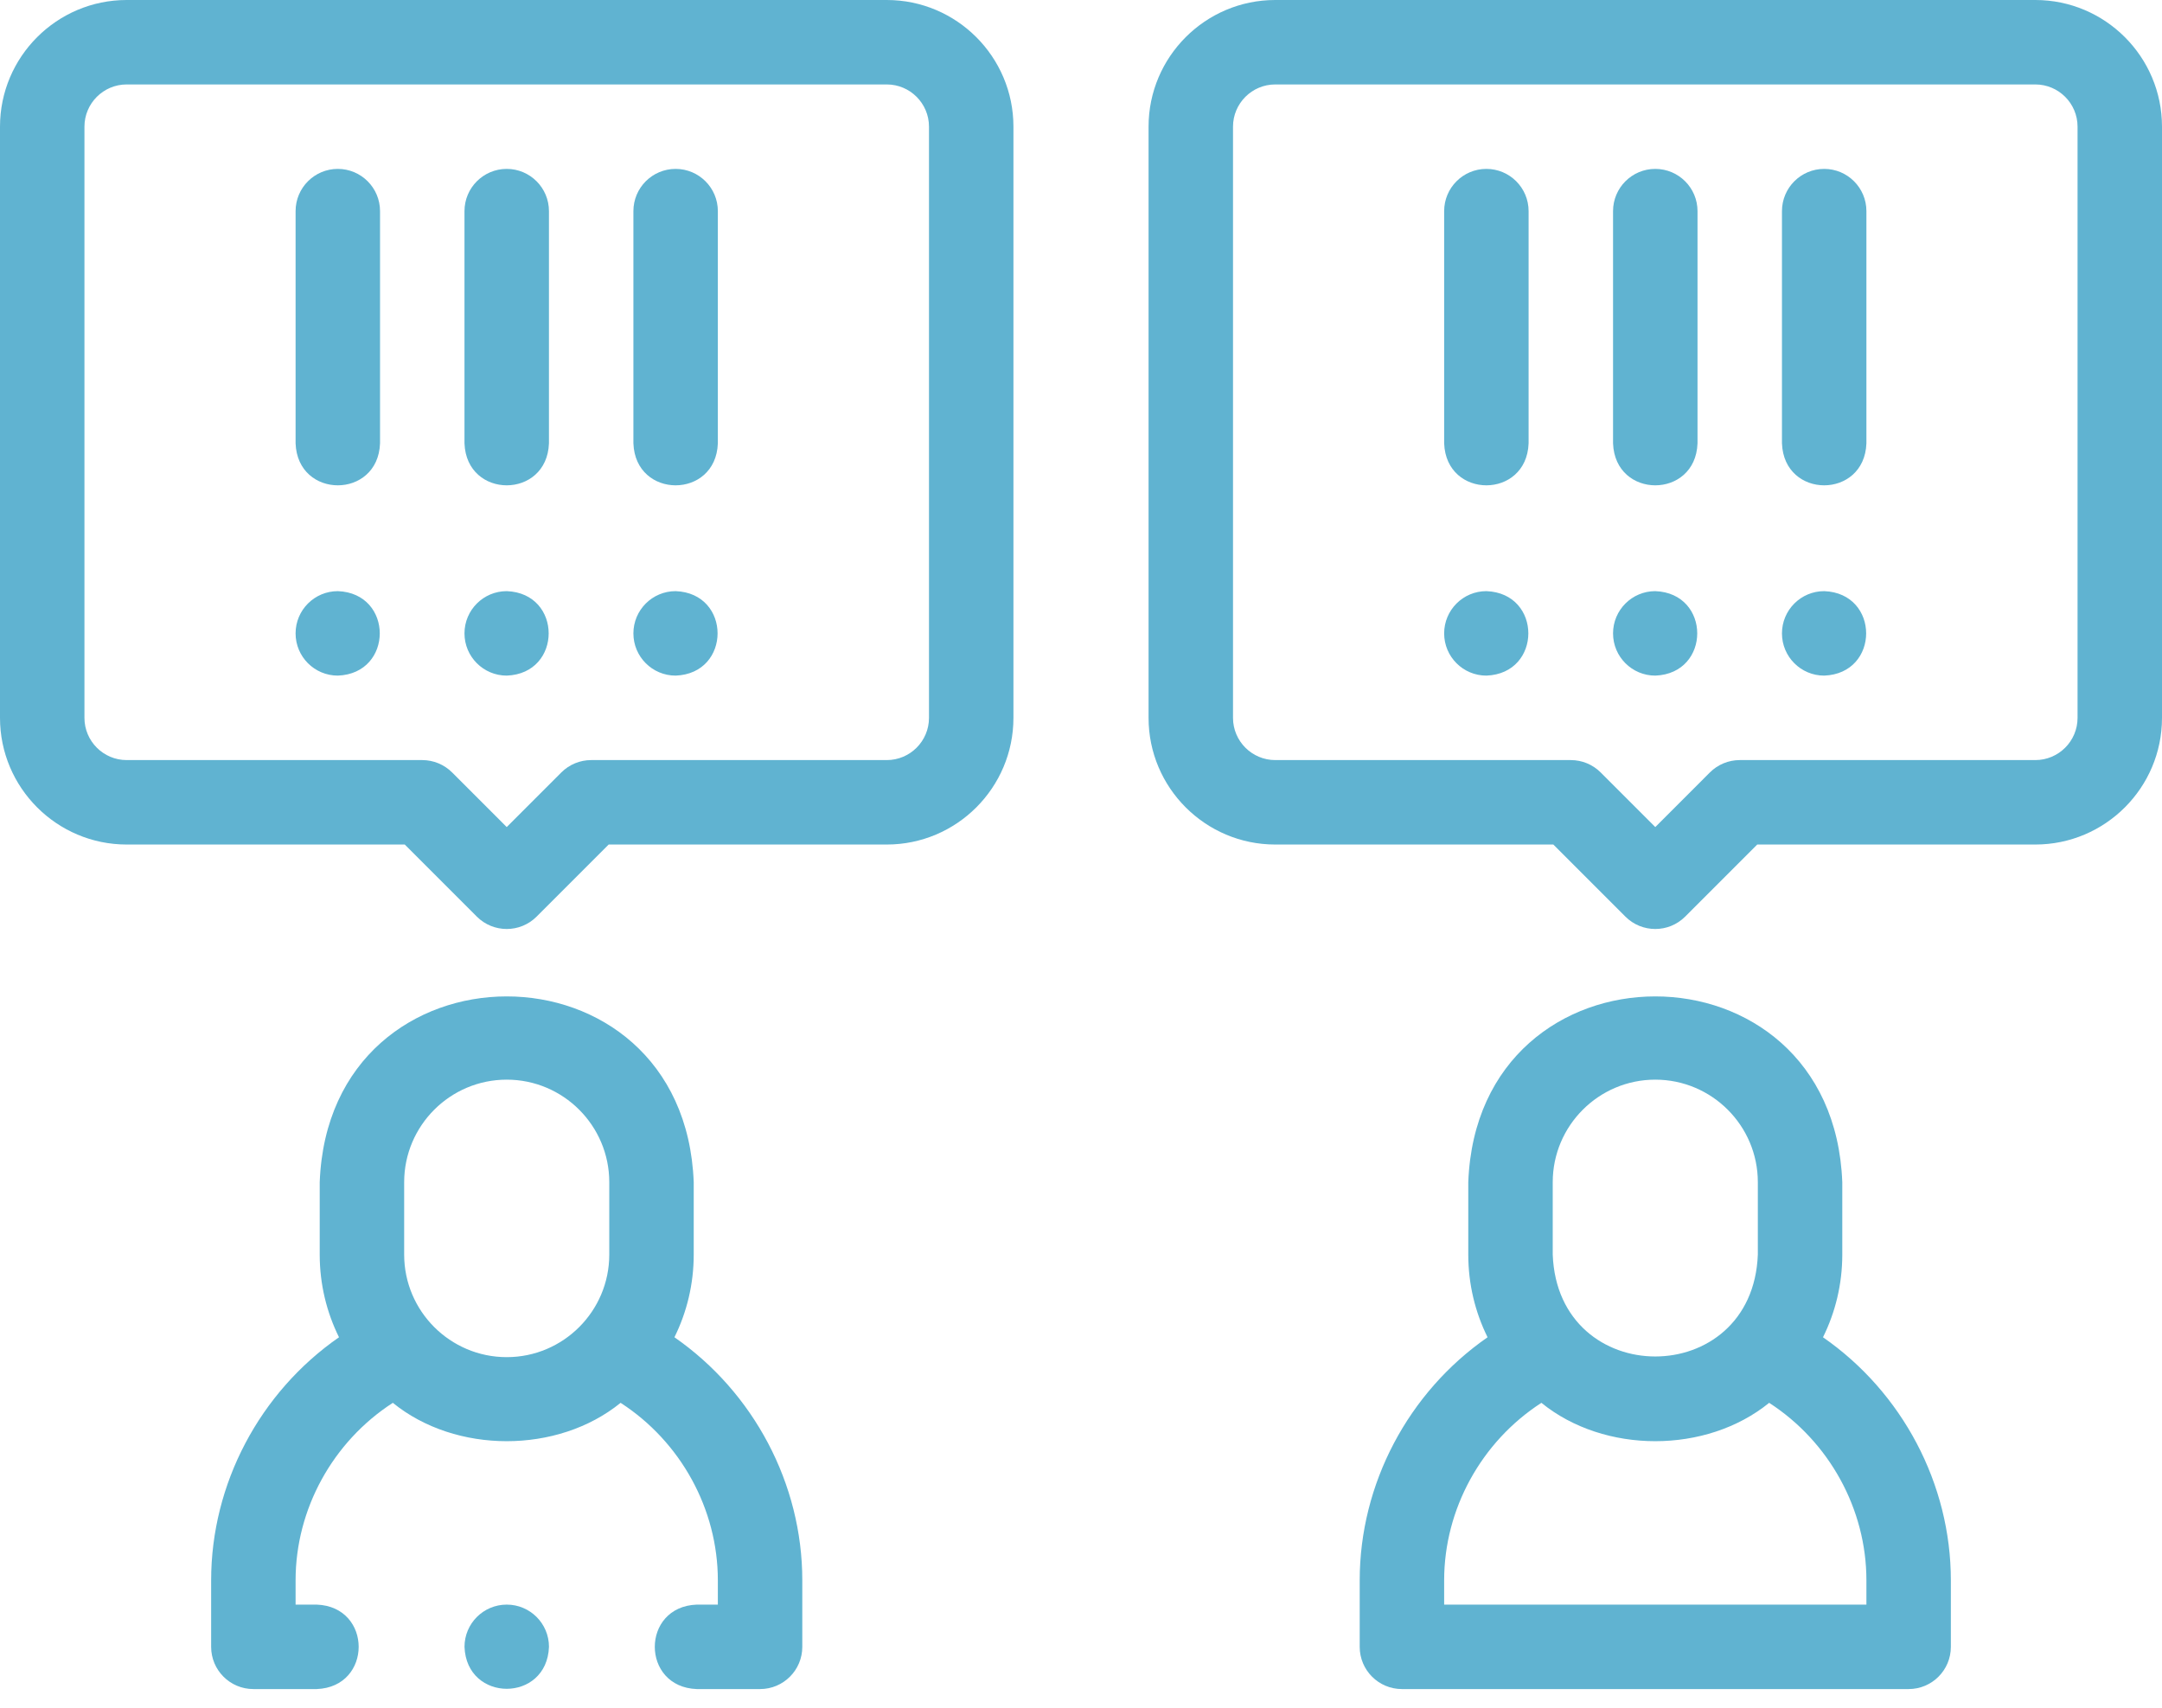
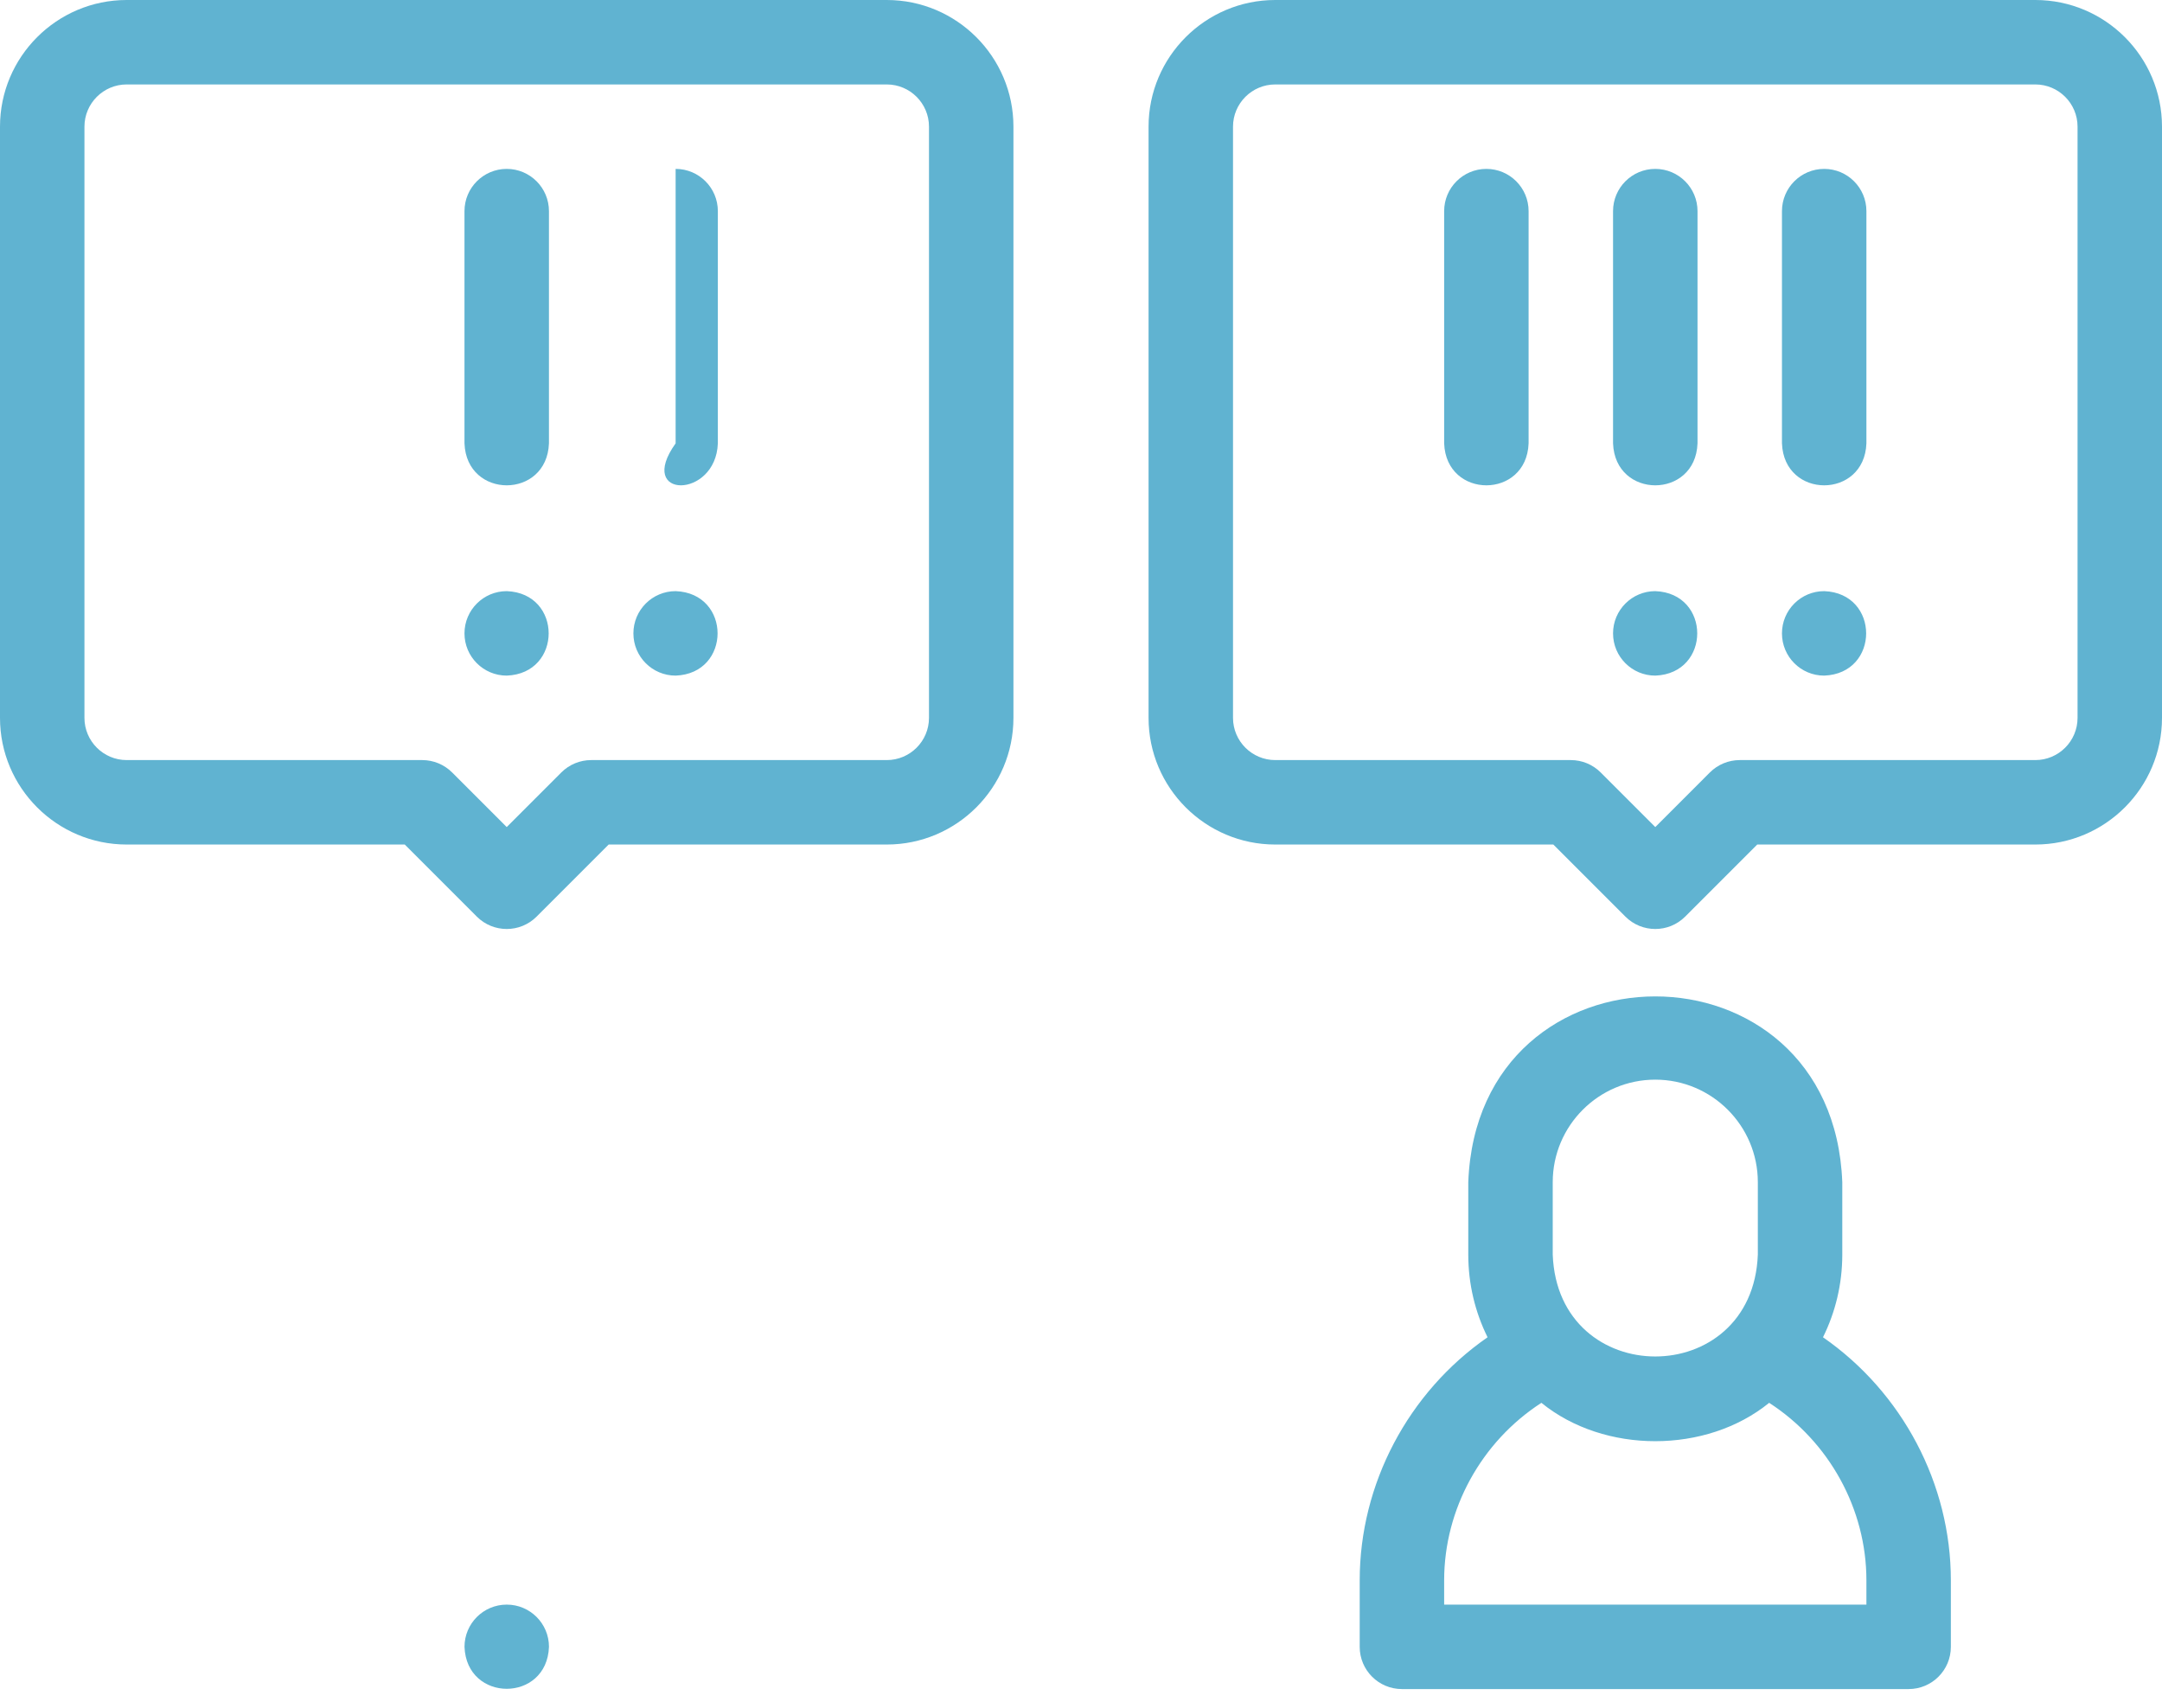
<svg xmlns="http://www.w3.org/2000/svg" width="100" height="79" viewBox="0 0 100 79" fill="none">
-   <path d="M31.195 61.852C31.766 60.699 32.087 59.401 32.087 58.029V54.68C31.651 43.218 15.22 43.227 14.788 54.68V58.029C14.788 59.401 15.109 60.699 15.68 61.852C12.012 64.398 9.766 68.633 9.766 73.096V76.171C9.766 77.25 10.64 78.124 11.719 78.124H14.649C17.238 78.028 17.236 74.313 14.649 74.218H13.672V73.095C13.672 69.803 15.389 66.683 18.17 64.885C21.079 67.251 25.796 67.251 28.705 64.885C31.486 66.683 33.203 69.804 33.203 73.096V74.218H32.227C29.639 74.314 29.641 78.029 32.227 78.124H35.156C36.235 78.124 37.109 77.25 37.109 76.171V73.095C37.109 68.633 34.863 64.398 31.195 61.852V61.852ZM23.438 62.772C20.822 62.772 18.694 60.644 18.694 58.029V54.68C18.694 52.065 20.822 49.937 23.438 49.937C26.053 49.937 28.181 52.065 28.181 54.68V58.029C28.181 60.644 26.053 62.772 23.438 62.772Z" fill="#60B3D1" />
  <path d="M41.016 0H5.859C2.629 0 0 2.629 0 5.859V33.203C0 36.434 2.629 39.062 5.859 39.062H18.722L22.056 42.397C22.819 43.159 24.056 43.159 24.819 42.397L28.153 39.062H41.016C44.247 39.062 46.875 36.434 46.875 33.203V5.859C46.875 2.629 44.247 0 41.016 0V0ZM42.969 33.203C42.969 34.28 42.093 35.156 41.016 35.156H27.344C26.826 35.156 26.329 35.362 25.963 35.728L23.438 38.254L20.912 35.728C20.546 35.362 20.049 35.156 19.531 35.156H5.859C4.782 35.156 3.906 34.28 3.906 33.203V5.859C3.906 4.782 4.782 3.906 5.859 3.906H41.016C42.093 3.906 42.969 4.782 42.969 5.859V33.203Z" fill="#60B3D1" />
  <path d="M84.32 61.852C84.891 60.699 85.212 59.401 85.212 58.029V54.68C84.776 43.218 68.345 43.227 67.913 54.68V58.029C67.913 59.401 68.234 60.699 68.805 61.852C65.137 64.398 62.891 68.633 62.891 73.096V76.171C62.891 77.25 63.765 78.124 64.844 78.124H88.281C89.36 78.124 90.234 77.25 90.234 76.171V73.095C90.234 68.633 87.988 64.398 84.32 61.852V61.852ZM71.819 54.68C71.819 52.065 73.947 49.937 76.562 49.937C79.178 49.937 81.306 52.065 81.306 54.68V58.029C81.067 64.314 72.056 64.31 71.819 58.029V54.68ZM86.328 74.218H66.797V73.095C66.797 69.803 68.514 66.683 71.295 64.885C74.204 67.251 78.921 67.251 81.83 64.885C84.611 66.683 86.328 69.803 86.328 73.095V74.218Z" fill="#60B3D1" />
  <path d="M94.141 0H58.984C55.754 0 53.125 2.629 53.125 5.859V33.203C53.125 36.434 55.754 39.062 58.984 39.062H71.847L75.181 42.397C75.944 43.159 77.181 43.159 77.944 42.397L81.278 39.062H94.141C97.372 39.062 100 36.434 100 33.203V5.859C100 2.629 97.372 0 94.141 0V0ZM96.094 33.203C96.094 34.28 95.218 35.156 94.141 35.156H80.469C79.951 35.156 79.454 35.362 79.088 35.728L76.563 38.254L74.037 35.728C73.671 35.362 73.174 35.156 72.656 35.156H58.985C57.908 35.156 57.031 34.28 57.031 33.203V5.859C57.031 4.782 57.908 3.906 58.985 3.906H94.141C95.218 3.906 96.094 4.782 96.094 5.859V33.203H96.094Z" fill="#60B3D1" />
  <path d="M23.438 27.342C22.359 27.342 21.484 28.217 21.484 29.295V29.297C21.484 30.375 22.359 31.249 23.438 31.249C26.025 31.153 26.025 27.437 23.438 27.342Z" fill="#60B3D1" />
  <path d="M23.438 7.812C22.359 7.812 21.484 8.687 21.484 9.766V20.507C21.581 23.096 25.296 23.094 25.391 20.507V9.766C25.391 8.687 24.516 7.812 23.438 7.812Z" fill="#60B3D1" />
-   <path d="M15.625 7.812C14.546 7.812 13.672 8.687 13.672 9.766V20.507C13.768 23.096 17.483 23.094 17.578 20.507V9.766C17.578 8.687 16.704 7.812 15.625 7.812Z" fill="#60B3D1" />
-   <path d="M15.625 27.342C14.546 27.342 13.672 28.217 13.672 29.295V29.297C13.672 30.375 14.546 31.249 15.625 31.249C18.213 31.153 18.212 27.437 15.625 27.342Z" fill="#60B3D1" />
  <path d="M31.25 27.342C30.171 27.342 29.297 28.217 29.297 29.295V29.297C29.297 30.375 30.171 31.249 31.25 31.249C33.838 31.153 33.837 27.437 31.25 27.342Z" fill="#60B3D1" />
-   <path d="M31.25 7.812C30.171 7.812 29.297 8.687 29.297 9.766V20.507C29.393 23.096 33.108 23.094 33.203 20.507V9.766C33.203 8.687 32.329 7.812 31.25 7.812Z" fill="#60B3D1" />
+   <path d="M31.25 7.812V20.507C29.393 23.096 33.108 23.094 33.203 20.507V9.766C33.203 8.687 32.329 7.812 31.25 7.812Z" fill="#60B3D1" />
  <path d="M76.562 7.812C75.484 7.812 74.609 8.687 74.609 9.766V20.507C74.706 23.096 78.421 23.094 78.516 20.507V9.766C78.516 8.687 77.641 7.812 76.562 7.812Z" fill="#60B3D1" />
  <path d="M76.562 27.342C75.484 27.342 74.609 28.217 74.609 29.295V29.297C74.609 30.375 75.484 31.249 76.562 31.249C79.15 31.153 79.15 27.437 76.562 27.342Z" fill="#60B3D1" />
-   <path d="M68.75 27.342C67.671 27.342 66.797 28.217 66.797 29.295V29.297C66.797 30.375 67.671 31.249 68.75 31.249C71.338 31.153 71.338 27.437 68.75 27.342Z" fill="#60B3D1" />
  <path d="M68.75 7.812C67.671 7.812 66.797 8.687 66.797 9.766V20.507C66.893 23.096 70.608 23.094 70.703 20.507V9.766C70.703 8.687 69.829 7.812 68.75 7.812Z" fill="#60B3D1" />
  <path d="M84.375 7.812C83.296 7.812 82.422 8.687 82.422 9.766V20.507C82.518 23.096 86.233 23.094 86.328 20.507V9.766C86.328 8.687 85.454 7.812 84.375 7.812Z" fill="#60B3D1" />
  <path d="M84.375 27.342C83.296 27.342 82.422 28.217 82.422 29.295V29.297C82.422 30.375 83.296 31.249 84.375 31.249C86.963 31.153 86.963 27.437 84.375 27.342Z" fill="#60B3D1" />
  <path d="M23.439 74.218H23.438C22.359 74.218 21.485 75.093 21.485 76.171C21.581 78.759 25.297 78.759 25.392 76.171C25.392 75.093 24.518 74.218 23.439 74.218V74.218Z" fill="#60B3D1" />
</svg>